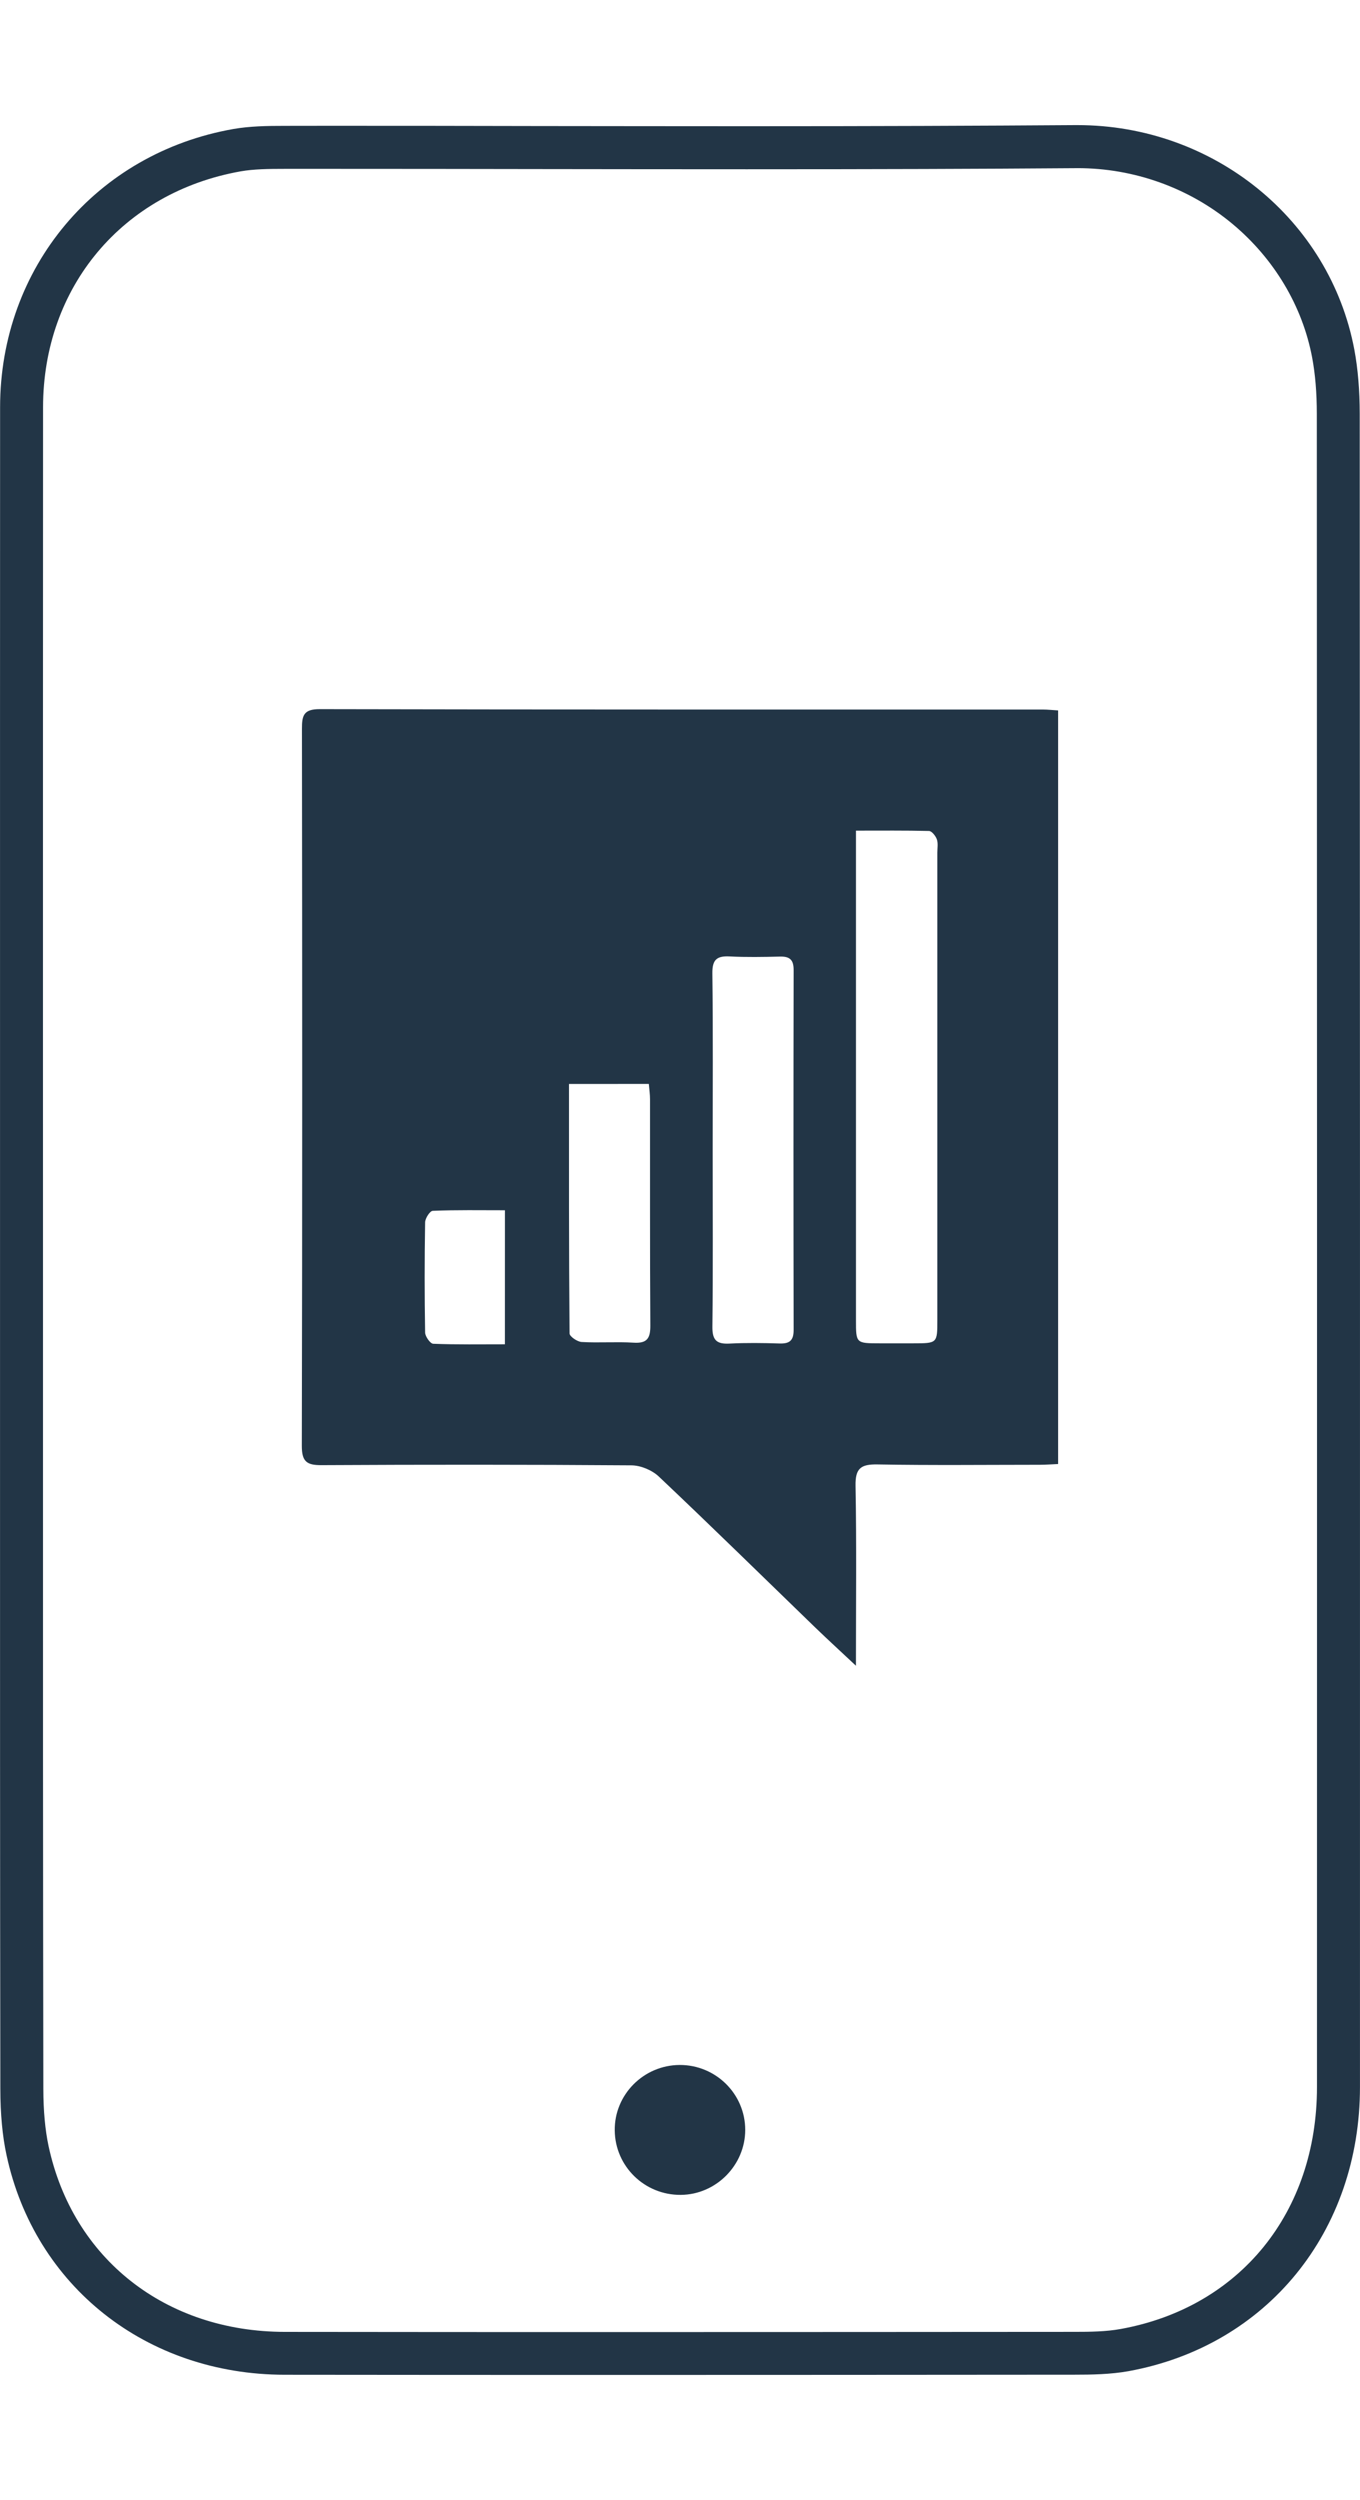
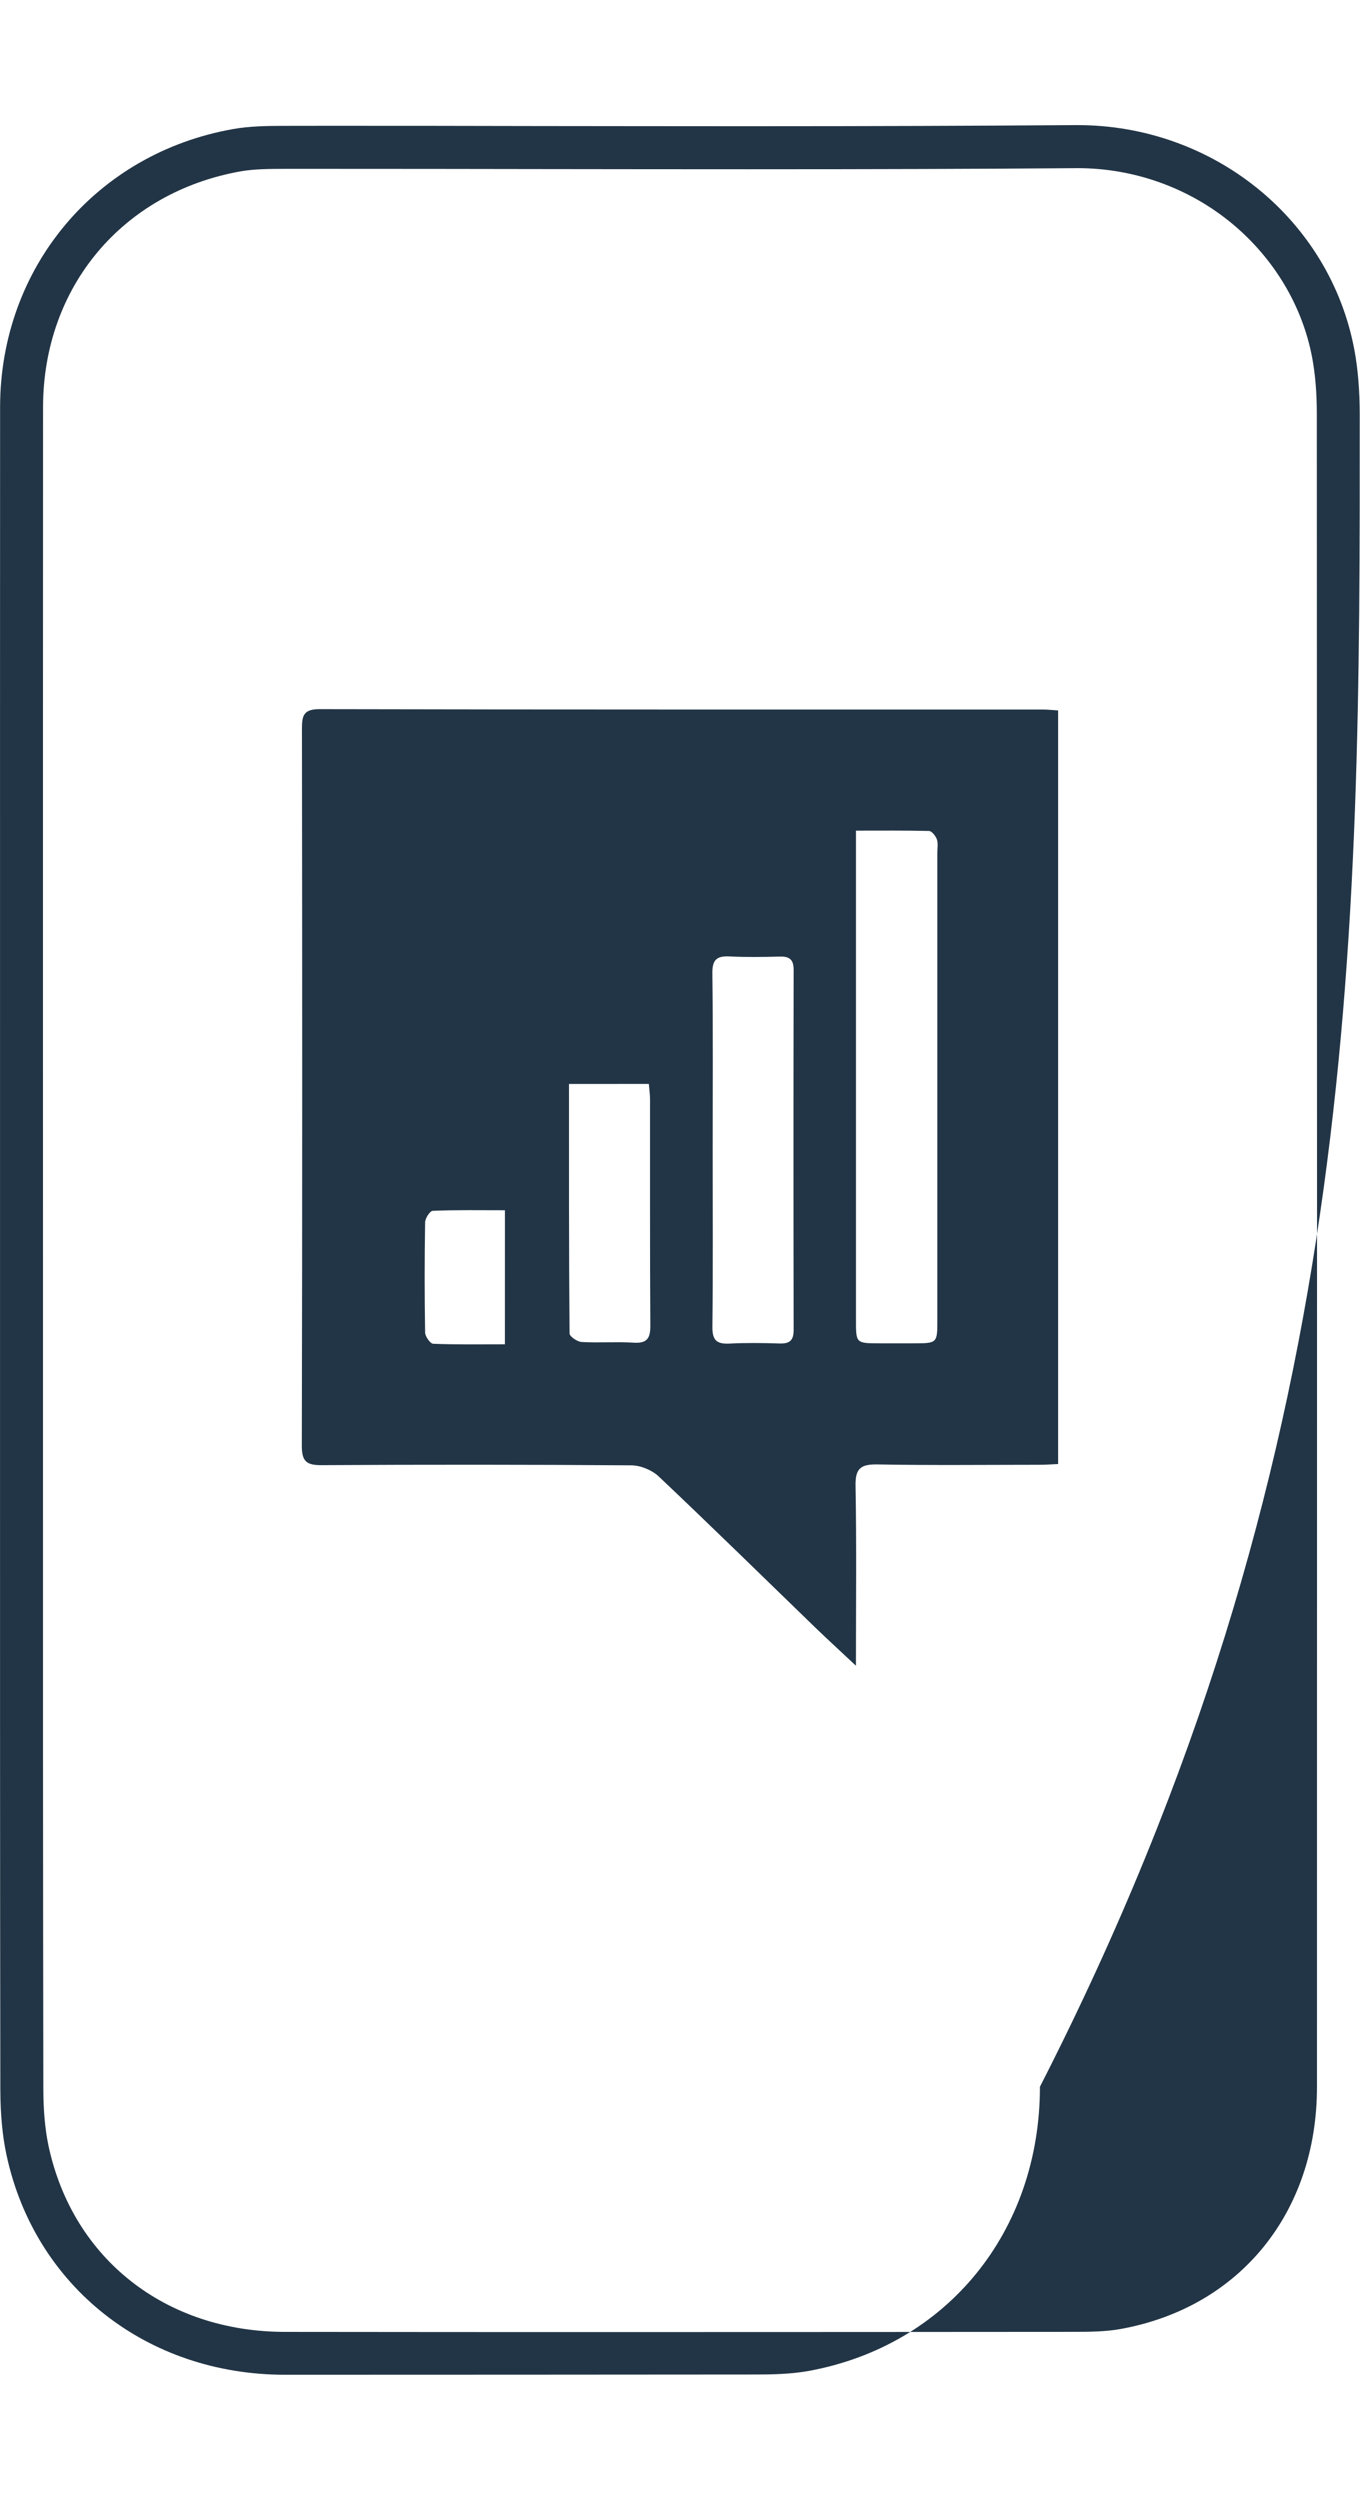
<svg xmlns="http://www.w3.org/2000/svg" version="1.1" id="Layer_77776" x="0px" y="0px" height="80px" viewBox="-426.126 139.928 43.523 71.992" enable-background="new -426.126 139.928 43.523 71.992" xml:space="preserve">
  <g>
-     <path fill-rule="evenodd" clip-rule="evenodd" fill="#223546" d="M-404.377,201.999c-1.154,0.007-2.09,0.95-2.076,2.096            c0.013,1.151,0.956,2.07,2.114,2.061c1.13-0.009,2.063-0.951,2.062-2.082C-402.279,202.924-403.221,201.994-404.377,201.999z" />
-     <path fill-rule="evenodd" clip-rule="evenodd" fill="#223546" d="M-382.612,149.171c-0.001-0.765-0.057-1.439-0.172-2.059            c-0.783-4.163-4.509-7.185-8.863-7.185h-0.076c-3.051,0.022-6.389,0.036-10.504,0.036c-2.22,0-4.439-0.004-6.661-0.006            c-2.22-0.006-4.439-0.008-6.66-0.008l-1.455,0.002c-0.594,0-1.13,0.01-1.655,0.101c-4.393,0.774-7.463,4.435-7.465,8.902            c-0.003,6.565-0.002,13.132-0.002,19.699v13.449c0,6.818-0.001,13.259,0.01,20.656c0.001,0.813,0.065,1.509,0.198,2.126            c0.902,4.198,4.479,7.023,8.902,7.028c3.413,0.004,6.827,0.006,10.242,0.006c5.014,0,10.028-0.004,15.04-0.008            c0.528,0,1.141-0.009,1.723-0.113c4.43-0.808,7.406-4.461,7.406-9.095C-382.601,182.651-382.603,166.141-382.612,149.171z            M-424.75,182.111v-5.36c0-2.701,0-5.399-0.001-8.1c0-6.455,0-13.133,0.003-19.695c0.002-3.849,2.545-6.88,6.329-7.55            c0.416-0.072,0.87-0.079,1.417-0.079h0.728h0.727c2.219,0,4.438,0.003,6.658,0.007c2.222,0.003,4.441,0.006,6.663,0.006            c4.117,0,7.458-0.011,10.511-0.035h0.07v-0.001c1.814,0,3.574,0.632,4.955,1.78c1.338,1.114,2.247,2.635,2.556,4.284            c0.1,0.534,0.149,1.124,0.149,1.805c0.008,16.966,0.009,33.477,0.005,53.532c0,4.011-2.464,7.049-6.276,7.741            c-0.468,0.087-0.986,0.093-1.476,0.093c-4.124,0.003-9.561,0.007-15.04,0.007c-3.038,0-6.63-0.001-10.239-0.006            c-3.818-0.005-6.784-2.337-7.56-5.942c-0.111-0.522-0.167-1.123-0.168-1.84C-424.751,195.363-424.751,188.924-424.75,182.111z" />
+     <path fill-rule="evenodd" clip-rule="evenodd" fill="#223546" d="M-382.612,149.171c-0.001-0.765-0.057-1.439-0.172-2.059            c-0.783-4.163-4.509-7.185-8.863-7.185h-0.076c-3.051,0.022-6.389,0.036-10.504,0.036c-2.22,0-4.439-0.004-6.661-0.006            c-2.22-0.006-4.439-0.008-6.66-0.008l-1.455,0.002c-0.594,0-1.13,0.01-1.655,0.101c-4.393,0.774-7.463,4.435-7.465,8.902            c-0.003,6.565-0.002,13.132-0.002,19.699v13.449c0,6.818-0.001,13.259,0.01,20.656c0.001,0.813,0.065,1.509,0.198,2.126            c0.902,4.198,4.479,7.023,8.902,7.028c5.014,0,10.028-0.004,15.04-0.008            c0.528,0,1.141-0.009,1.723-0.113c4.43-0.808,7.406-4.461,7.406-9.095C-382.601,182.651-382.603,166.141-382.612,149.171z            M-424.75,182.111v-5.36c0-2.701,0-5.399-0.001-8.1c0-6.455,0-13.133,0.003-19.695c0.002-3.849,2.545-6.88,6.329-7.55            c0.416-0.072,0.87-0.079,1.417-0.079h0.728h0.727c2.219,0,4.438,0.003,6.658,0.007c2.222,0.003,4.441,0.006,6.663,0.006            c4.117,0,7.458-0.011,10.511-0.035h0.07v-0.001c1.814,0,3.574,0.632,4.955,1.78c1.338,1.114,2.247,2.635,2.556,4.284            c0.1,0.534,0.149,1.124,0.149,1.805c0.008,16.966,0.009,33.477,0.005,53.532c0,4.011-2.464,7.049-6.276,7.741            c-0.468,0.087-0.986,0.093-1.476,0.093c-4.124,0.003-9.561,0.007-15.04,0.007c-3.038,0-6.63-0.001-10.239-0.006            c-3.818-0.005-6.784-2.337-7.56-5.942c-0.111-0.522-0.167-1.123-0.168-1.84C-424.751,195.363-424.751,188.924-424.75,182.111z" />
    <path fill-rule="evenodd" clip-rule="evenodd" fill="#223546" d="M-392.264,158.656c0,8.055,0,16.055,0,24.114            c-0.205,0.009-0.394,0.024-0.583,0.024c-1.733,0.001-3.466,0.021-5.198-0.011c-0.527-0.009-0.712,0.12-0.702,0.681            c0.035,1.875,0.013,3.749,0.013,5.761c-0.486-0.456-0.896-0.832-1.297-1.218c-1.668-1.615-3.325-3.242-5.012-4.837            c-0.217-0.205-0.582-0.357-0.879-0.358c-3.306-0.025-6.61-0.025-9.915-0.006c-0.484,0.003-0.631-0.122-0.63-0.624            c0.017-7.646,0.014-15.292,0.004-22.937c-0.001-0.431,0.055-0.63,0.569-0.63c7.717,0.018,15.434,0.012,23.151,0.013            C-392.602,158.628-392.462,158.644-392.264,158.656z M-398.733,162.503c0,0.271,0,0.465,0,0.658c0,1.733,0,3.466,0,5.198            c0,3.27,0,6.54,0,9.808c0,0.74,0,0.74,0.764,0.741c0.357,0,0.715,0,1.072,0c0.766-0.001,0.768-0.001,0.768-0.747            c0-4.984,0-9.969,0-14.952c0-0.144,0.029-0.298-0.015-0.426c-0.038-0.108-0.161-0.266-0.25-0.269            C-397.155,162.495-397.917,162.503-398.733,162.503z M-403.319,172.75c0,1.875,0.013,3.751-0.009,5.626            c-0.005,0.433,0.137,0.562,0.551,0.54c0.535-0.028,1.072-0.02,1.606-0.003c0.317,0.009,0.443-0.099,0.443-0.43            c-0.007-3.841-0.007-7.68,0-11.521c0.001-0.332-0.129-0.438-0.443-0.429c-0.535,0.013-1.072,0.023-1.606-0.005            c-0.414-0.021-0.557,0.108-0.552,0.542C-403.305,168.964-403.319,170.857-403.319,172.75z M-407.917,170.609            c0,2.701-0.004,5.343,0.018,7.982c0,0.098,0.249,0.268,0.389,0.274c0.552,0.033,1.108-0.013,1.66,0.022            c0.439,0.028,0.539-0.144,0.536-0.553c-0.016-2.412-0.007-4.823-0.01-7.234c0-0.156-0.023-0.311-0.038-0.492            C-406.211,170.609-407.025,170.609-407.917,170.609z M-409.967,174.65c-0.791,0-1.552-0.014-2.311,0.018            c-0.089,0.003-0.241,0.238-0.243,0.368c-0.02,1.176-0.02,2.351,0,3.527c0.002,0.126,0.164,0.355,0.258,0.359            c0.759,0.03,1.521,0.017,2.295,0.017C-409.967,177.478-409.967,176.097-409.967,174.65z" />
  </g>
</svg>